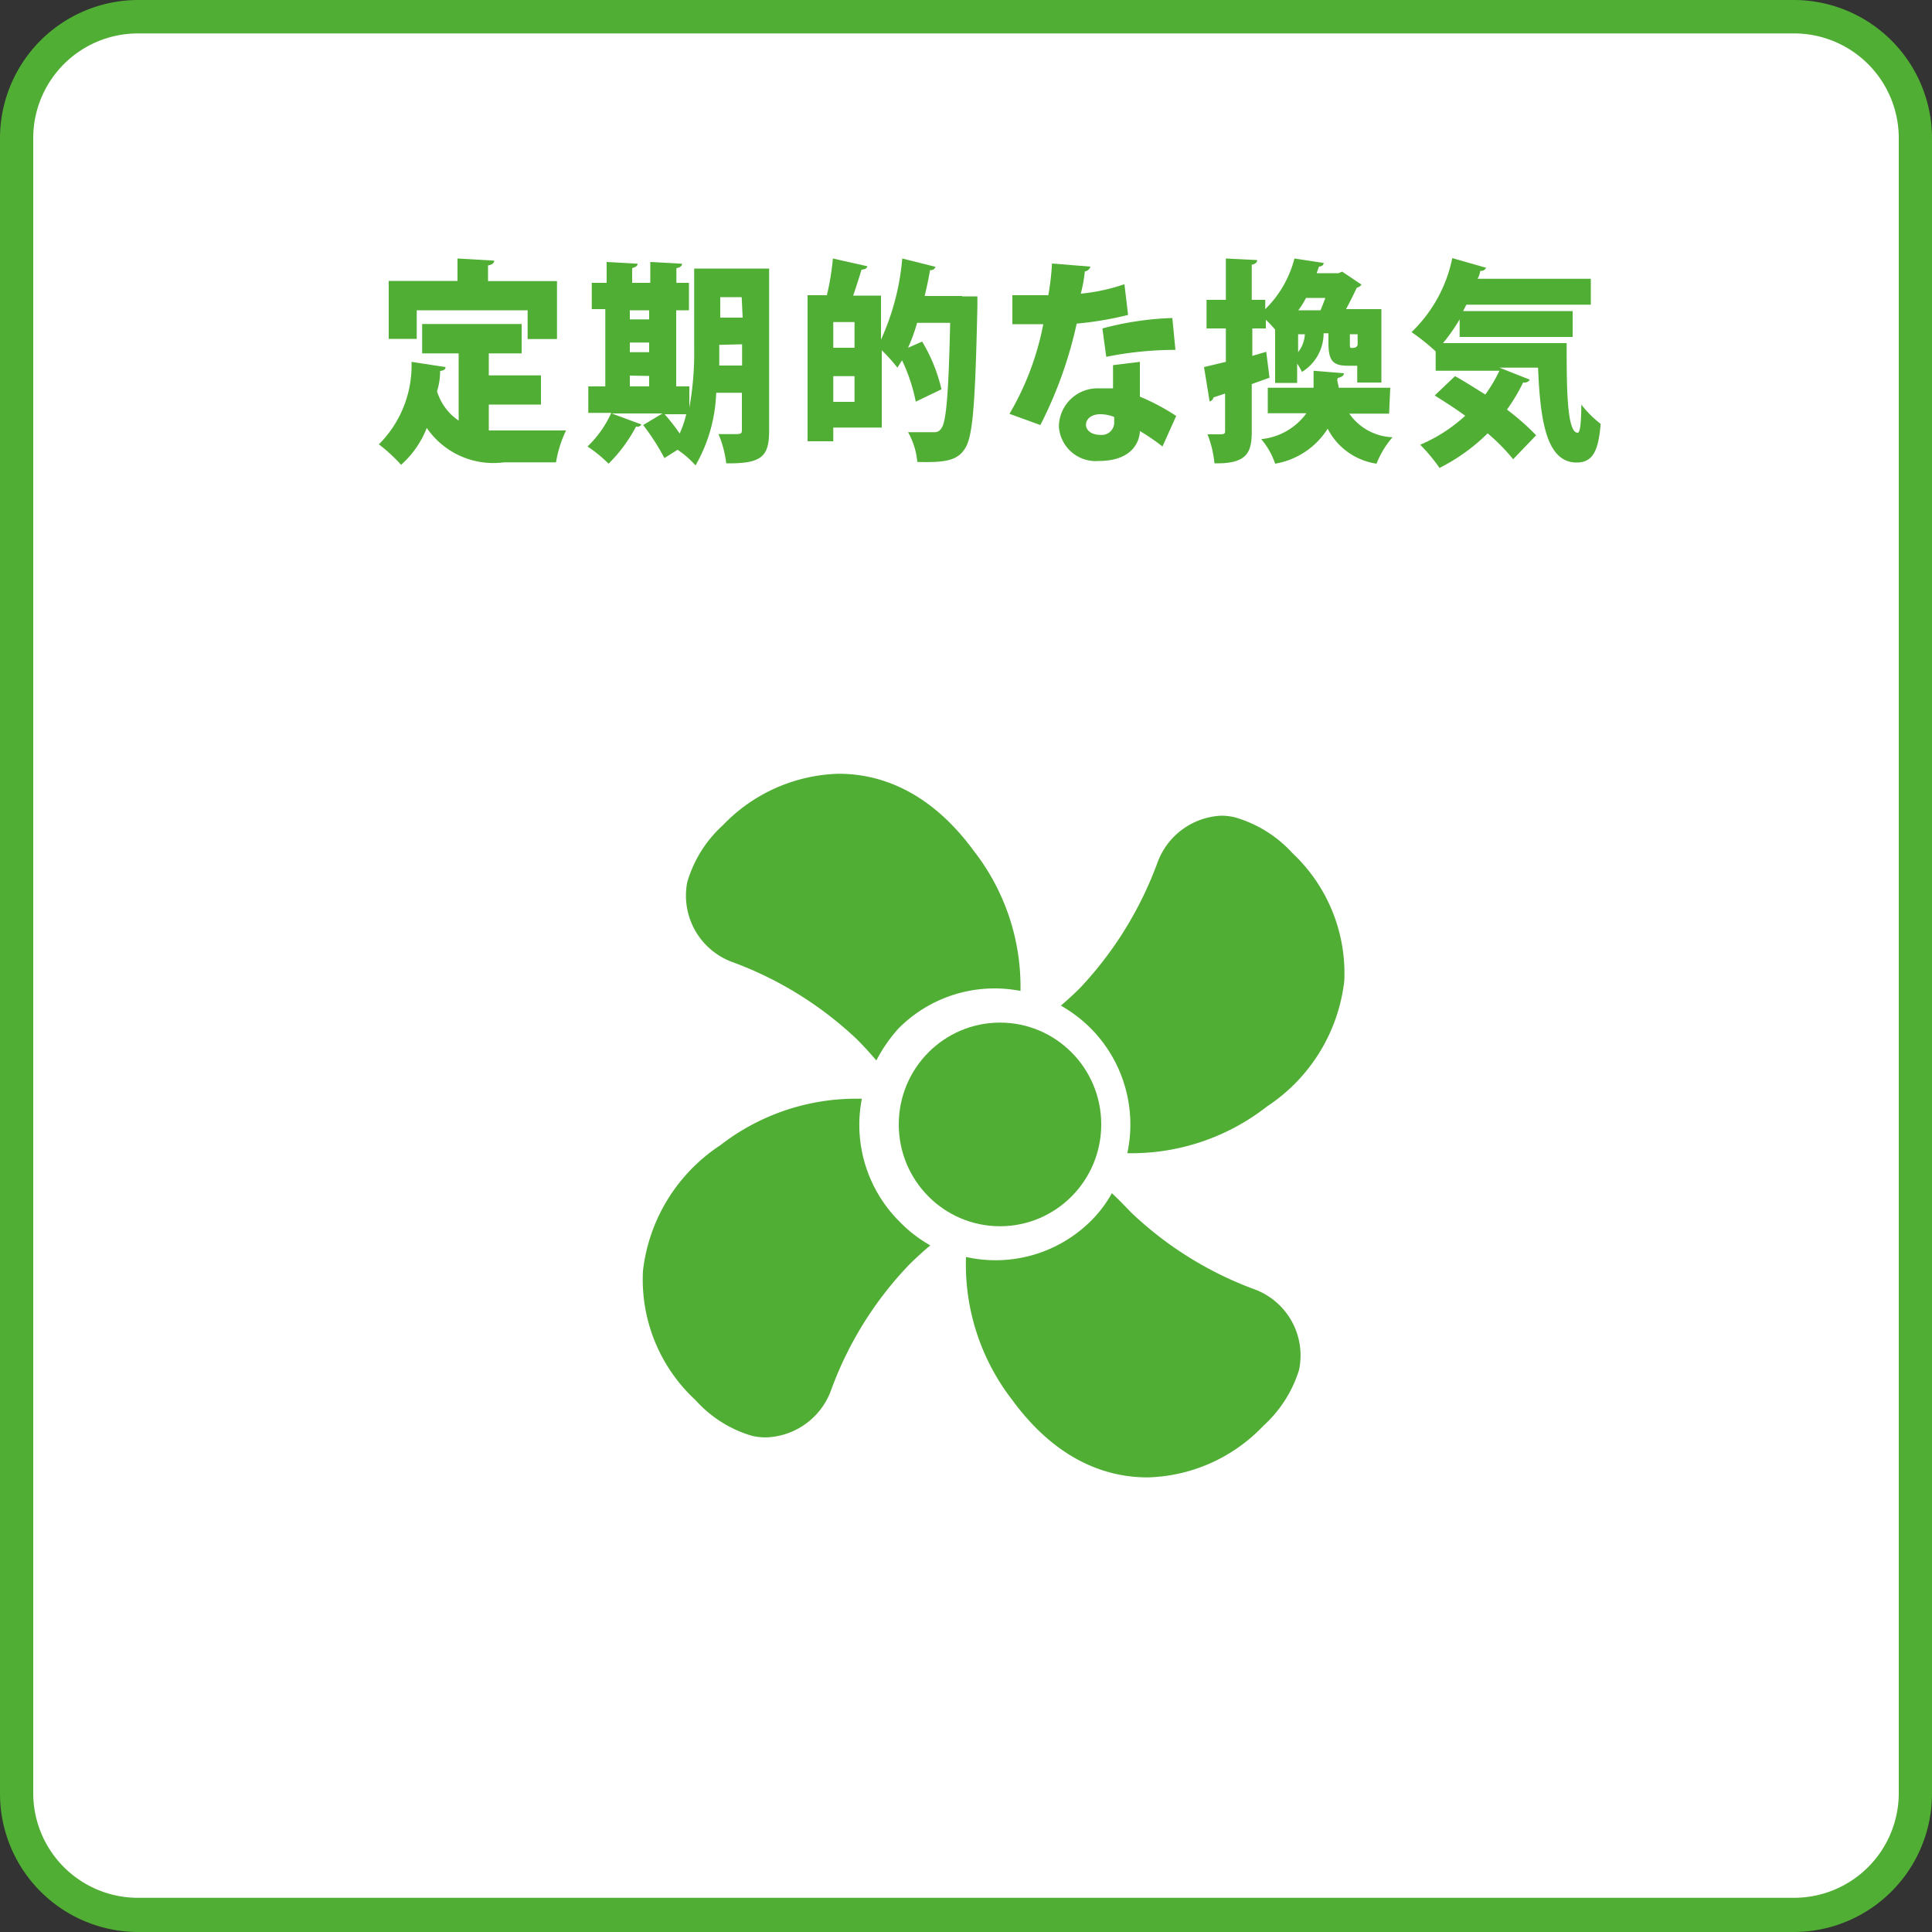
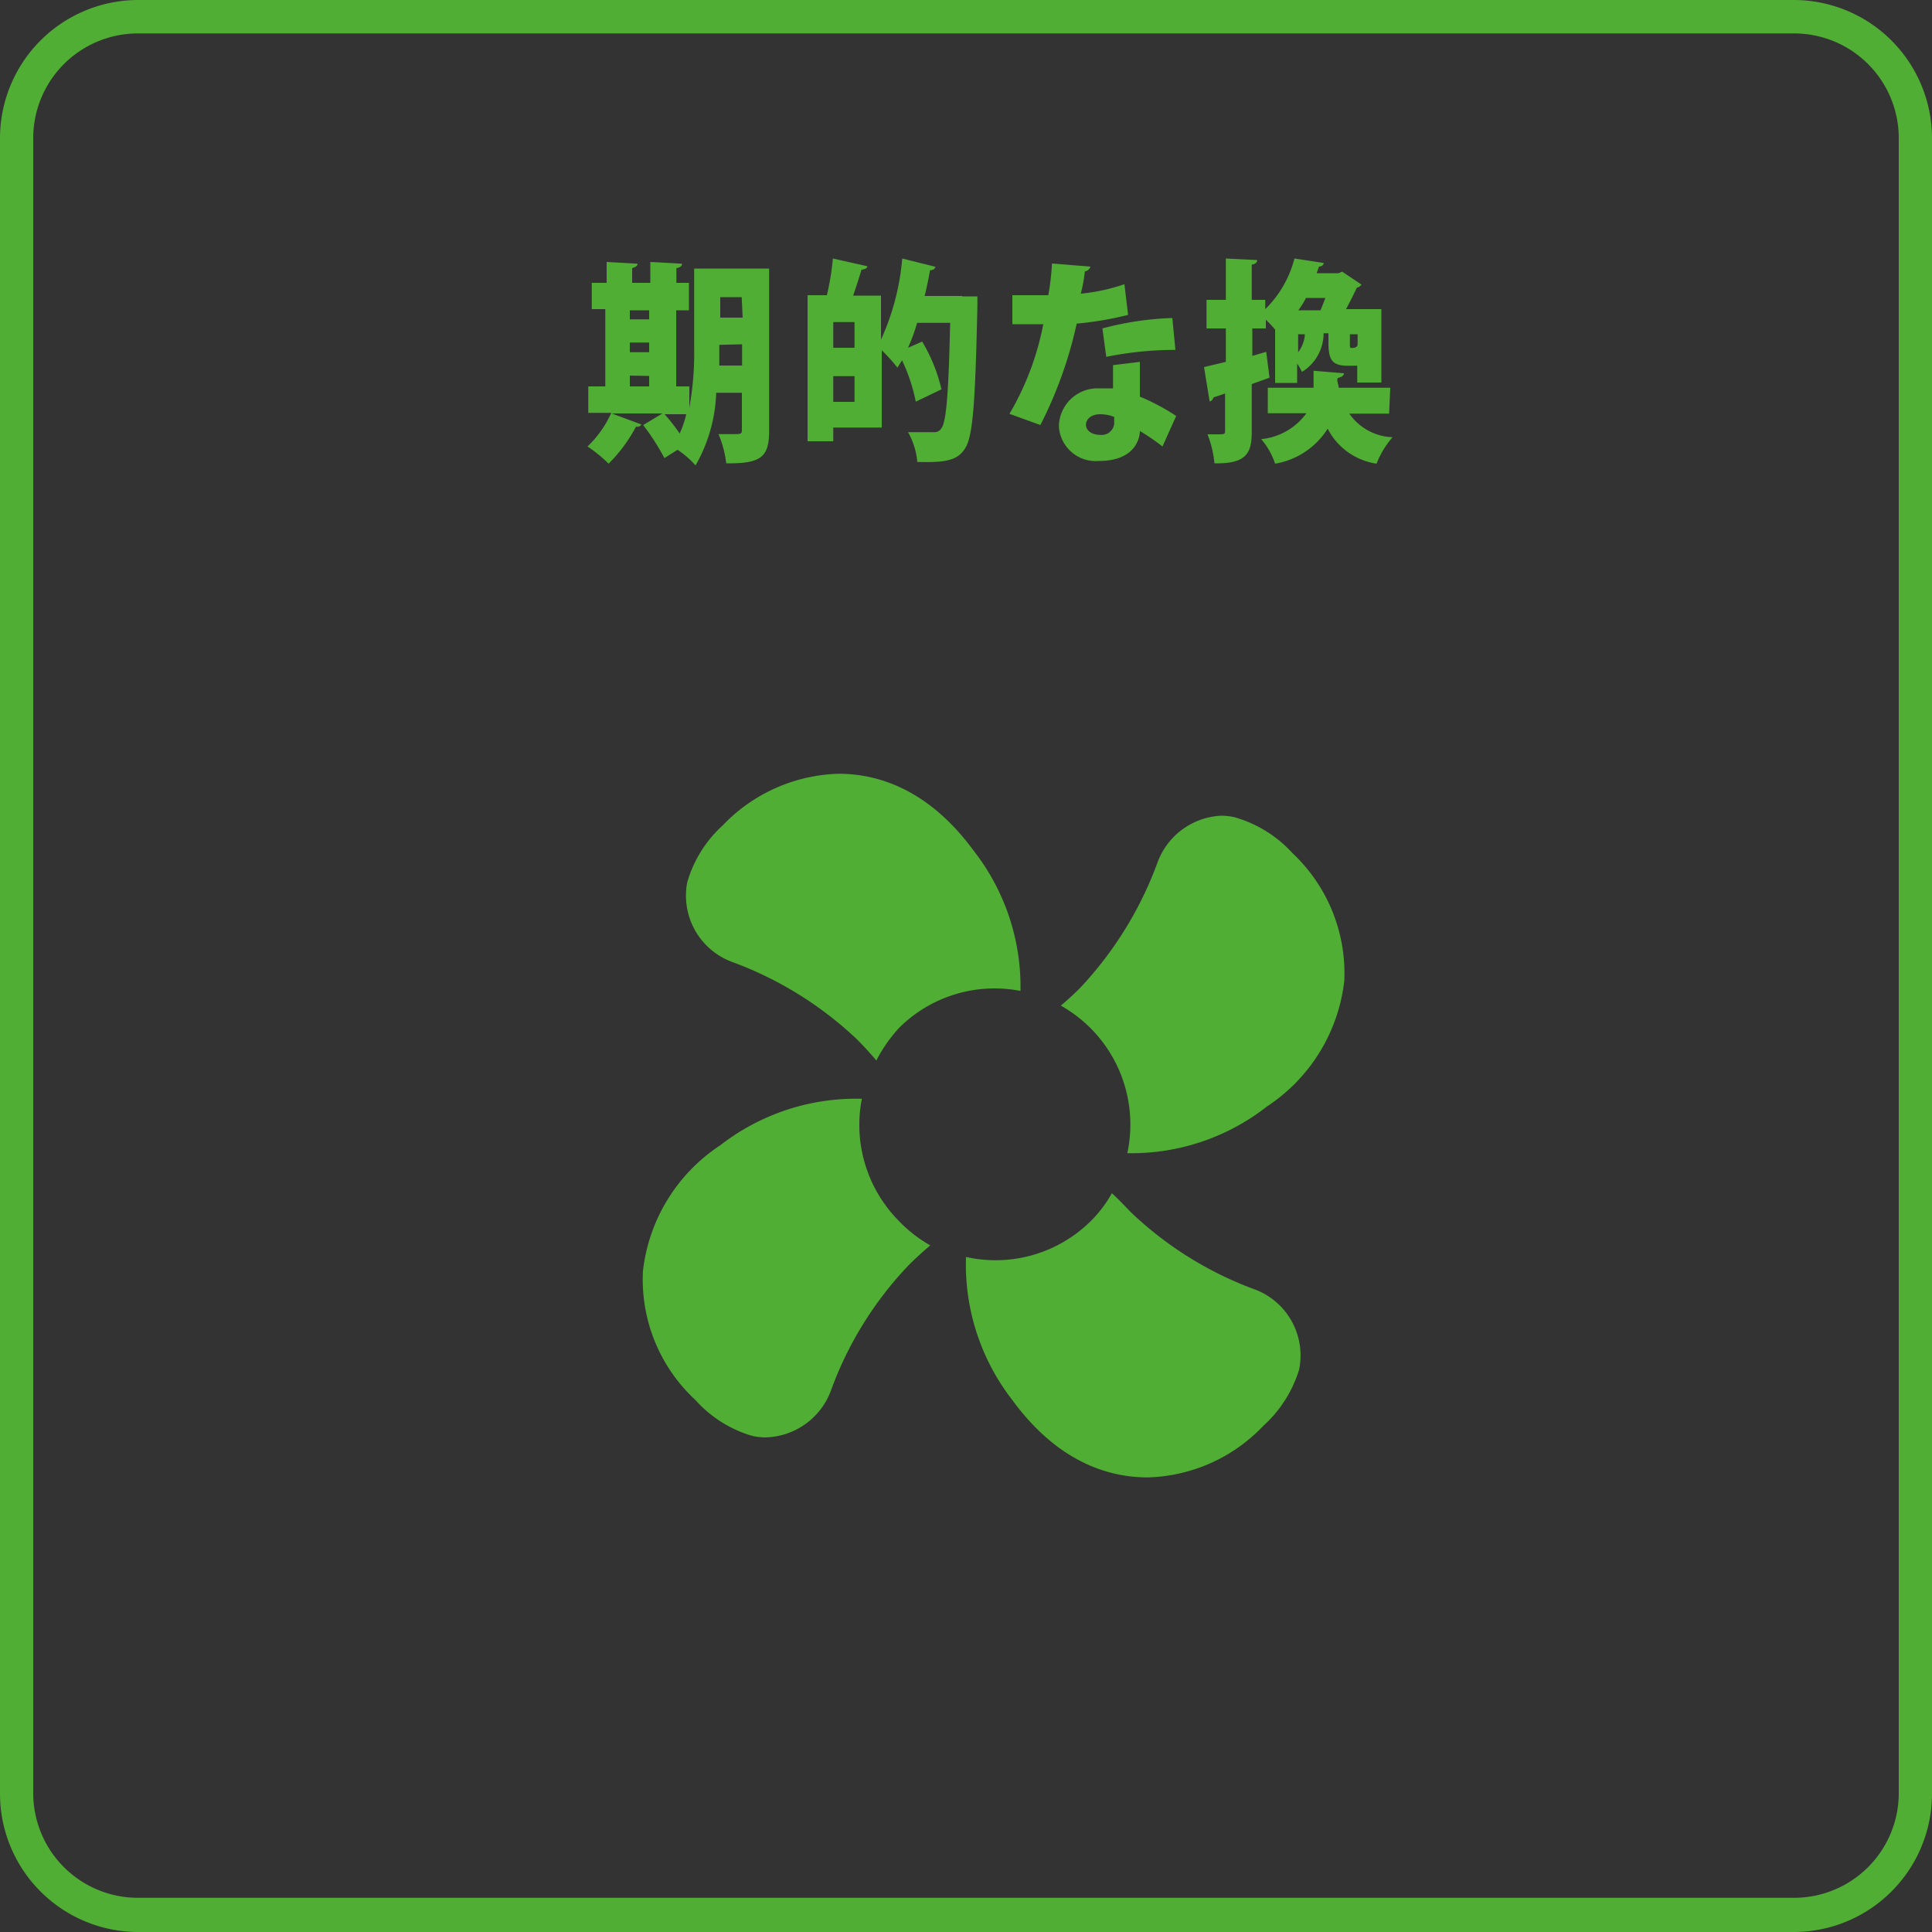
<svg xmlns="http://www.w3.org/2000/svg" id="レイヤー_1" data-name="レイヤー 1" viewBox="0 0 100 100">
  <rect x="0" y="0" width="100" height="100" fill="#333333" stroke="none" />
  <defs>
    <style>.cls-1{fill:#fff;}.cls-2{fill:#50ae34;}</style>
  </defs>
  <g id="レイヤー_2" data-name="レイヤー 2">
    <g id="レイヤー_1-2" data-name="レイヤー 1-2">
-       <path class="cls-1" d="M7.14.87H92.88a6.29,6.29,0,0,1,6.27,6.3V92.84a6.29,6.29,0,0,1-6.27,6.3H7.14a6.28,6.28,0,0,1-6.27-6.3V7.17A6.28,6.28,0,0,1,7.14.87Z" />
      <path class="cls-2" d="M92.88,100H7.12A7.16,7.16,0,0,1,0,92.84V7.2A7.16,7.16,0,0,1,7.11,0H92.88A7.16,7.16,0,0,1,100,7.16V92.8a7.16,7.16,0,0,1-7.11,7.2ZM7.12,1.73a5.42,5.42,0,0,0-5.4,5.43h0V92.8a5.42,5.42,0,0,0,5.4,5.43H92.88a5.42,5.42,0,0,0,5.4-5.43V7.16a5.42,5.42,0,0,0-5.4-5.43Z" />
-       <path class="cls-2" d="M25.3,20.94v1.34h4a6,6,0,0,0-.52,1.65H26.09a4.18,4.18,0,0,1-4-1.78,5,5,0,0,1-1.33,1.91A8.26,8.26,0,0,0,19.61,23a5.77,5.77,0,0,0,1.69-4.27l1.76.27c0,.12-.09.18-.28.2a3.39,3.39,0,0,1-.16,1.05,2.81,2.81,0,0,0,1.12,1.52V18.29H21.85V16.77H27v1.52H25.3v1.14H28v1.51Zm-3.73-4.88v1.48H20.12v-3h3.56V13.38l1.9.11c0,.13-.11.21-.32.25v.81h3.57v3H27.31V16.06Z" />
      <path class="cls-2" d="M39.81,13.9v8.38c0,1.34-.37,1.73-2.22,1.7a5.61,5.61,0,0,0-.4-1.51h.71c.45,0,.5,0,.5-.22V20.33H37.07A8.07,8.07,0,0,1,36,24.09a4.79,4.79,0,0,0-.93-.81l-.68.43A11.93,11.93,0,0,0,33.29,22l1-.6H31.66l1.54.57a.25.25,0,0,1-.28.11A7.81,7.81,0,0,1,31.5,24a7.18,7.18,0,0,0-1.09-.89,5.57,5.57,0,0,0,1.23-1.74H30.45V20h.88v-4h-.7V14.64h.77V13.56l1.6.09c0,.12-.1.17-.28.23v.76h.94V13.56l1.64.09c0,.12-.09.19-.29.23v.76h.65v1.42H35V20h.68V21.1A15.81,15.81,0,0,0,35.93,18V13.9ZM33.6,16.06h-1v.47h1Zm-1,1.67v.5h1v-.5Zm0,1.71V20h1v-.54Zm1.8,2a9.81,9.81,0,0,1,.78,1,5.31,5.31,0,0,0,.34-1Zm2.83-3.59v1.07h1.18V17.82Zm1.16-2.47H37.28v1.06h1.16Z" />
      <path class="cls-2" d="M49.81,15.34h.78v.5c-.11,5-.23,6.69-.62,7.34s-1,.77-2.49.73A3.81,3.81,0,0,0,47,22.37h1.33a.41.41,0,0,0,.4-.21c.25-.32.37-1.85.45-5.45H47.47A9.47,9.47,0,0,1,47,18l.73-.32a8.51,8.51,0,0,1,1,2.47l-1.33.64a9,9,0,0,0-.71-2.14l-.24.38a8.66,8.66,0,0,0-.81-.9v4H43.13v.71H41.8V15.28h1a13.44,13.44,0,0,0,.31-1.9l1.78.4c0,.11-.13.16-.3.18-.11.38-.27.87-.43,1.34h1.44v2.28a12.67,12.67,0,0,0,1.1-4.2l1.72.43a.25.25,0,0,1-.28.17c-.08.45-.17.89-.28,1.34h1.93ZM44.23,18V16.67h-1.1V18Zm-1.1,2.8h1.1V19.47h-1.1Z" />
      <path class="cls-2" d="M56.44,13.8a.36.36,0,0,1-.29.25,7.16,7.16,0,0,1-.21,1.15,9.7,9.7,0,0,0,2.26-.49l.19,1.59a17.39,17.39,0,0,1-2.66.45A21.72,21.72,0,0,1,53.85,22l-1.6-.58A14.56,14.56,0,0,0,54,16.78H52.4v-1.5h1.86a12.87,12.87,0,0,0,.19-1.64ZM59,18.73v1.8a11.15,11.15,0,0,1,1.88,1l-.71,1.58A10.91,10.91,0,0,0,59,22.31c0,.28-.17,1.55-2.13,1.55a1.91,1.91,0,0,1-2.06-1.75V22a2,2,0,0,1,2-1.9H57c.2,0,.41,0,.61,0v-1.2Zm-1.33,2.85a2,2,0,0,0-.73-.14c-.44,0-.72.24-.73.53s.27.54.75.54a.65.65,0,0,0,.71-.57v-.36Zm3.17-3.47a18,18,0,0,0-3.58.36L57.06,17a15.84,15.84,0,0,1,3.62-.54Z" />
      <path class="cls-2" d="M65.54,18.21l.17,1.34-.92.33v2.44c0,1.06-.2,1.7-1.93,1.66a5.57,5.57,0,0,0-.36-1.5H63c.37,0,.41,0,.41-.19V20.37l-.6.2a.27.27,0,0,1-.2.21L62.32,19l1.13-.27V17h-1V15.52h1V13.38l1.62.08c0,.12-.08.2-.28.24v1.82h.7V16A5.61,5.61,0,0,0,67,13.38l1.51.23c0,.12-.09.17-.24.19l-.12.34h1.13l.19-.08,1,.67a.38.38,0,0,1-.24.16c-.15.31-.34.71-.56,1.11H71.5v3.8H70.25v-.87h-.49c-.8,0-1-.29-1-1.2v-.48h-.25a2.35,2.35,0,0,1-1.12,2,3,3,0,0,0-.25-.43v1H66V17.06a5.79,5.79,0,0,0-.48-.51V17h-.7v1.42Zm6.36,3.2H69.84a2.84,2.84,0,0,0,2.24,1.22A4.63,4.63,0,0,0,71.25,24a3.4,3.4,0,0,1-2.53-1.81A4,4,0,0,1,66,24a3.8,3.8,0,0,0-.72-1.27,3.29,3.29,0,0,0,2.34-1.34h-2V20.07h2.37c0-.29,0-.59,0-.88l1.57.13c0,.12-.11.19-.27.23s0,.35,0,.52h2.67Zm-3.55-5.35c.08-.19.17-.42.25-.64h-1a4.27,4.27,0,0,1-.4.64ZM67.19,17.3v.93a1.66,1.66,0,0,0,.35-.93Zm3.08.58V17.3h-.4v.47c0,.21,0,.24.09.24s.27,0,.31-.16Z" />
-       <path class="cls-2" d="M75.55,16.53a9.37,9.37,0,0,1-.86,1.23h6.4c0,2.21,0,4.64.57,4.64.14,0,.18-.59.19-1.46a5.46,5.46,0,0,0,1,1c-.11,1.34-.38,2-1.24,2-1.56,0-1.89-2.14-2-4.91h-2l1.57.62a.3.3,0,0,1-.34.14A9.18,9.18,0,0,1,78,21.2a12.72,12.72,0,0,1,1.51,1.33l-1.19,1.24A9.86,9.86,0,0,0,77,22.43a9.8,9.8,0,0,1-2.49,1.79,8.91,8.91,0,0,0-1-1.2,8.16,8.16,0,0,0,2.33-1.5c-.53-.39-1.09-.74-1.58-1.05l1.05-1c.48.26,1,.6,1.57.95a7.66,7.66,0,0,0,.73-1.23H74.31v-1h0a10.62,10.62,0,0,0-1.25-1,7.32,7.32,0,0,0,2.11-3.83l1.75.5a.29.29,0,0,1-.3.16,1.25,1.25,0,0,1-.14.41h5.86v1.34H75.9l-.17.33H81.4v1.34H75.55Z" />
      <path class="cls-2" d="M66.9,44.16a6.43,6.43,0,0,0-3-1.86,3.1,3.1,0,0,0-.69-.08,3.7,3.7,0,0,0-3.3,2.43,19,19,0,0,1-4,6.48c-.34.34-.67.64-1,.92a7.28,7.28,0,0,1,1.54,1.17,7.07,7.07,0,0,1,1.9,6.47h.36a11.37,11.37,0,0,0,6.87-2.42,9,9,0,0,0,4-6.5A8.53,8.53,0,0,0,66.9,44.16Z" />
      <path class="cls-2" d="M46.52,53.22a7,7,0,0,1,6.3-1.93,11.43,11.43,0,0,0-2.41-7.24c-2.46-3.36-5.18-4-7-4a8.61,8.61,0,0,0-6,2.67,6.38,6.38,0,0,0-1.84,2.95,3.66,3.66,0,0,0,2.35,4.13,18.8,18.8,0,0,1,6.44,4c.37.37.71.75,1,1.09A7.76,7.76,0,0,1,46.52,53.22Z" />
      <path class="cls-2" d="M46.52,63.19a7.06,7.06,0,0,1-1.91-6.32h-.48a11.46,11.46,0,0,0-6.85,2.41,9,9,0,0,0-4,6.5A8.49,8.49,0,0,0,36,72.47a6.31,6.31,0,0,0,2.93,1.85,3.25,3.25,0,0,0,.69.08h0A3.71,3.71,0,0,0,43,72a18.56,18.56,0,0,1,4-6.48c.39-.4.79-.75,1.15-1.06A7,7,0,0,1,46.52,63.19Z" />
      <path class="cls-2" d="M65,66.76a18.57,18.57,0,0,1-6.45-4c-.36-.37-.68-.71-1-1a6.33,6.33,0,0,1-1.11,1.46A7,7,0,0,1,50,65.06a11.44,11.44,0,0,0,2.4,7.41c2.46,3.36,5.18,4,7,4a8.56,8.56,0,0,0,6-2.68,6.47,6.47,0,0,0,1.84-2.89A3.65,3.65,0,0,0,65,66.76Z" />
-       <ellipse class="cls-2" cx="51.76" cy="58.2" rx="5.24" ry="5.27" />
    </g>
  </g>
</svg>